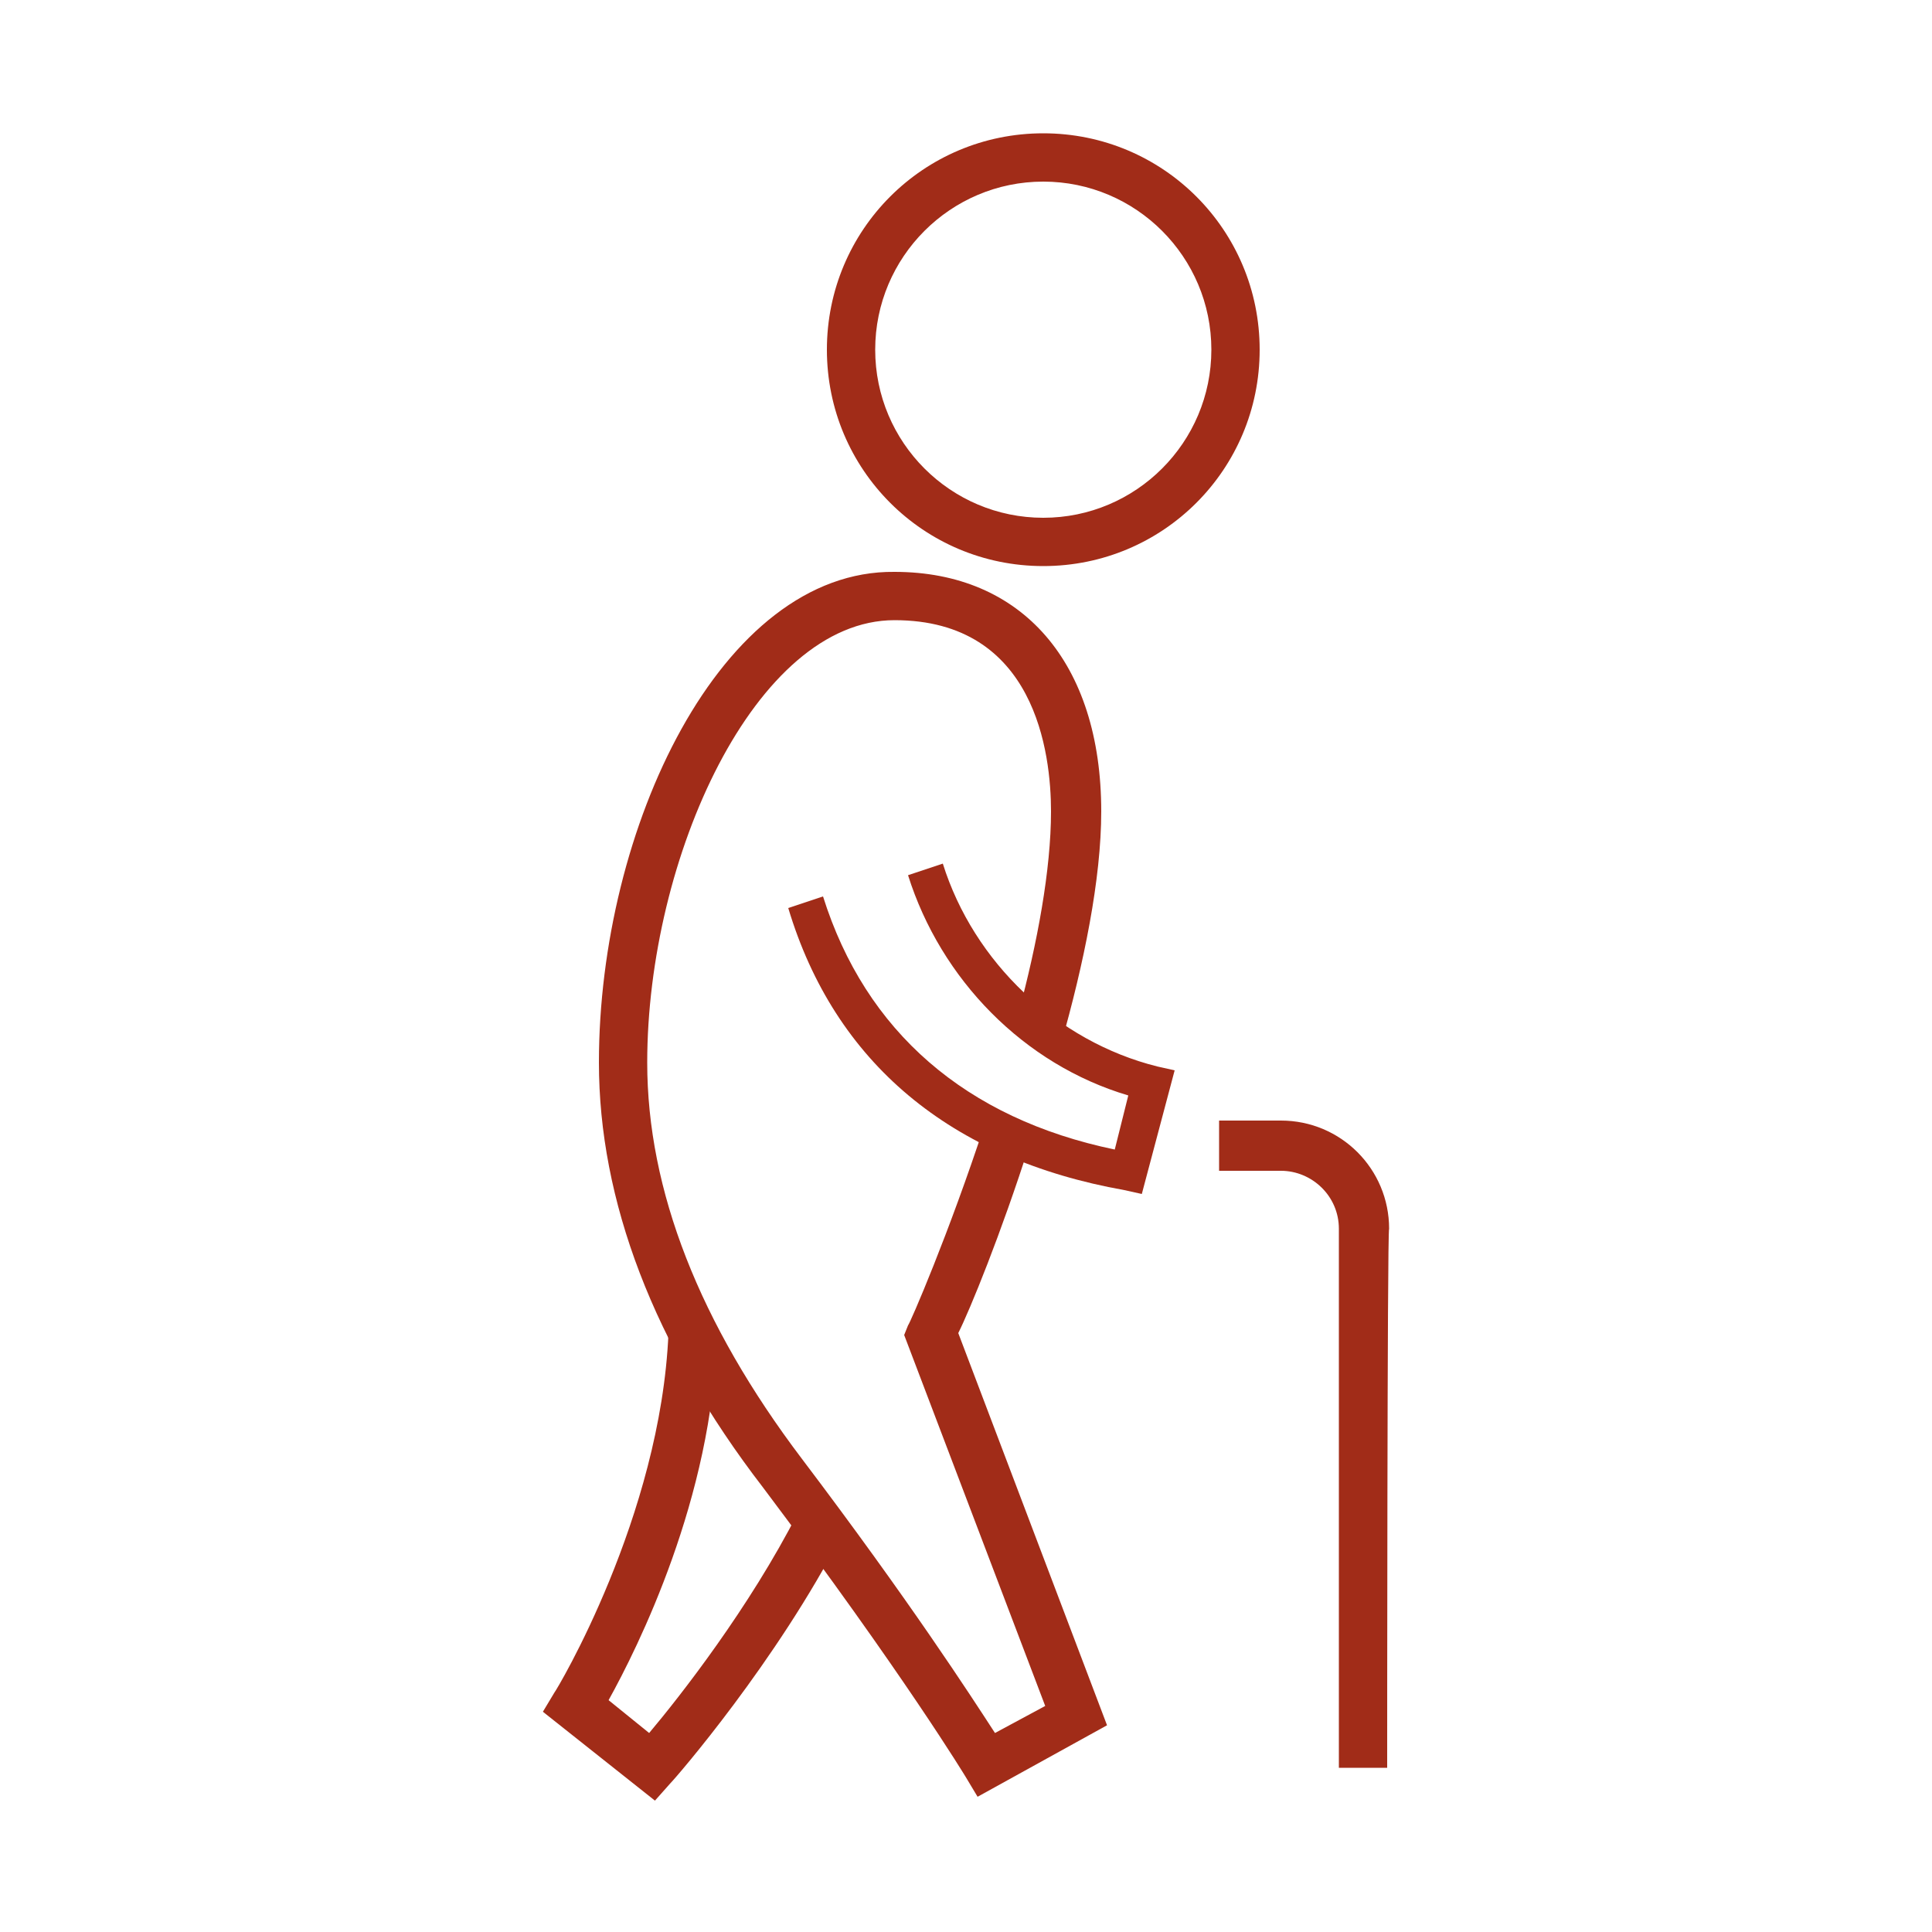
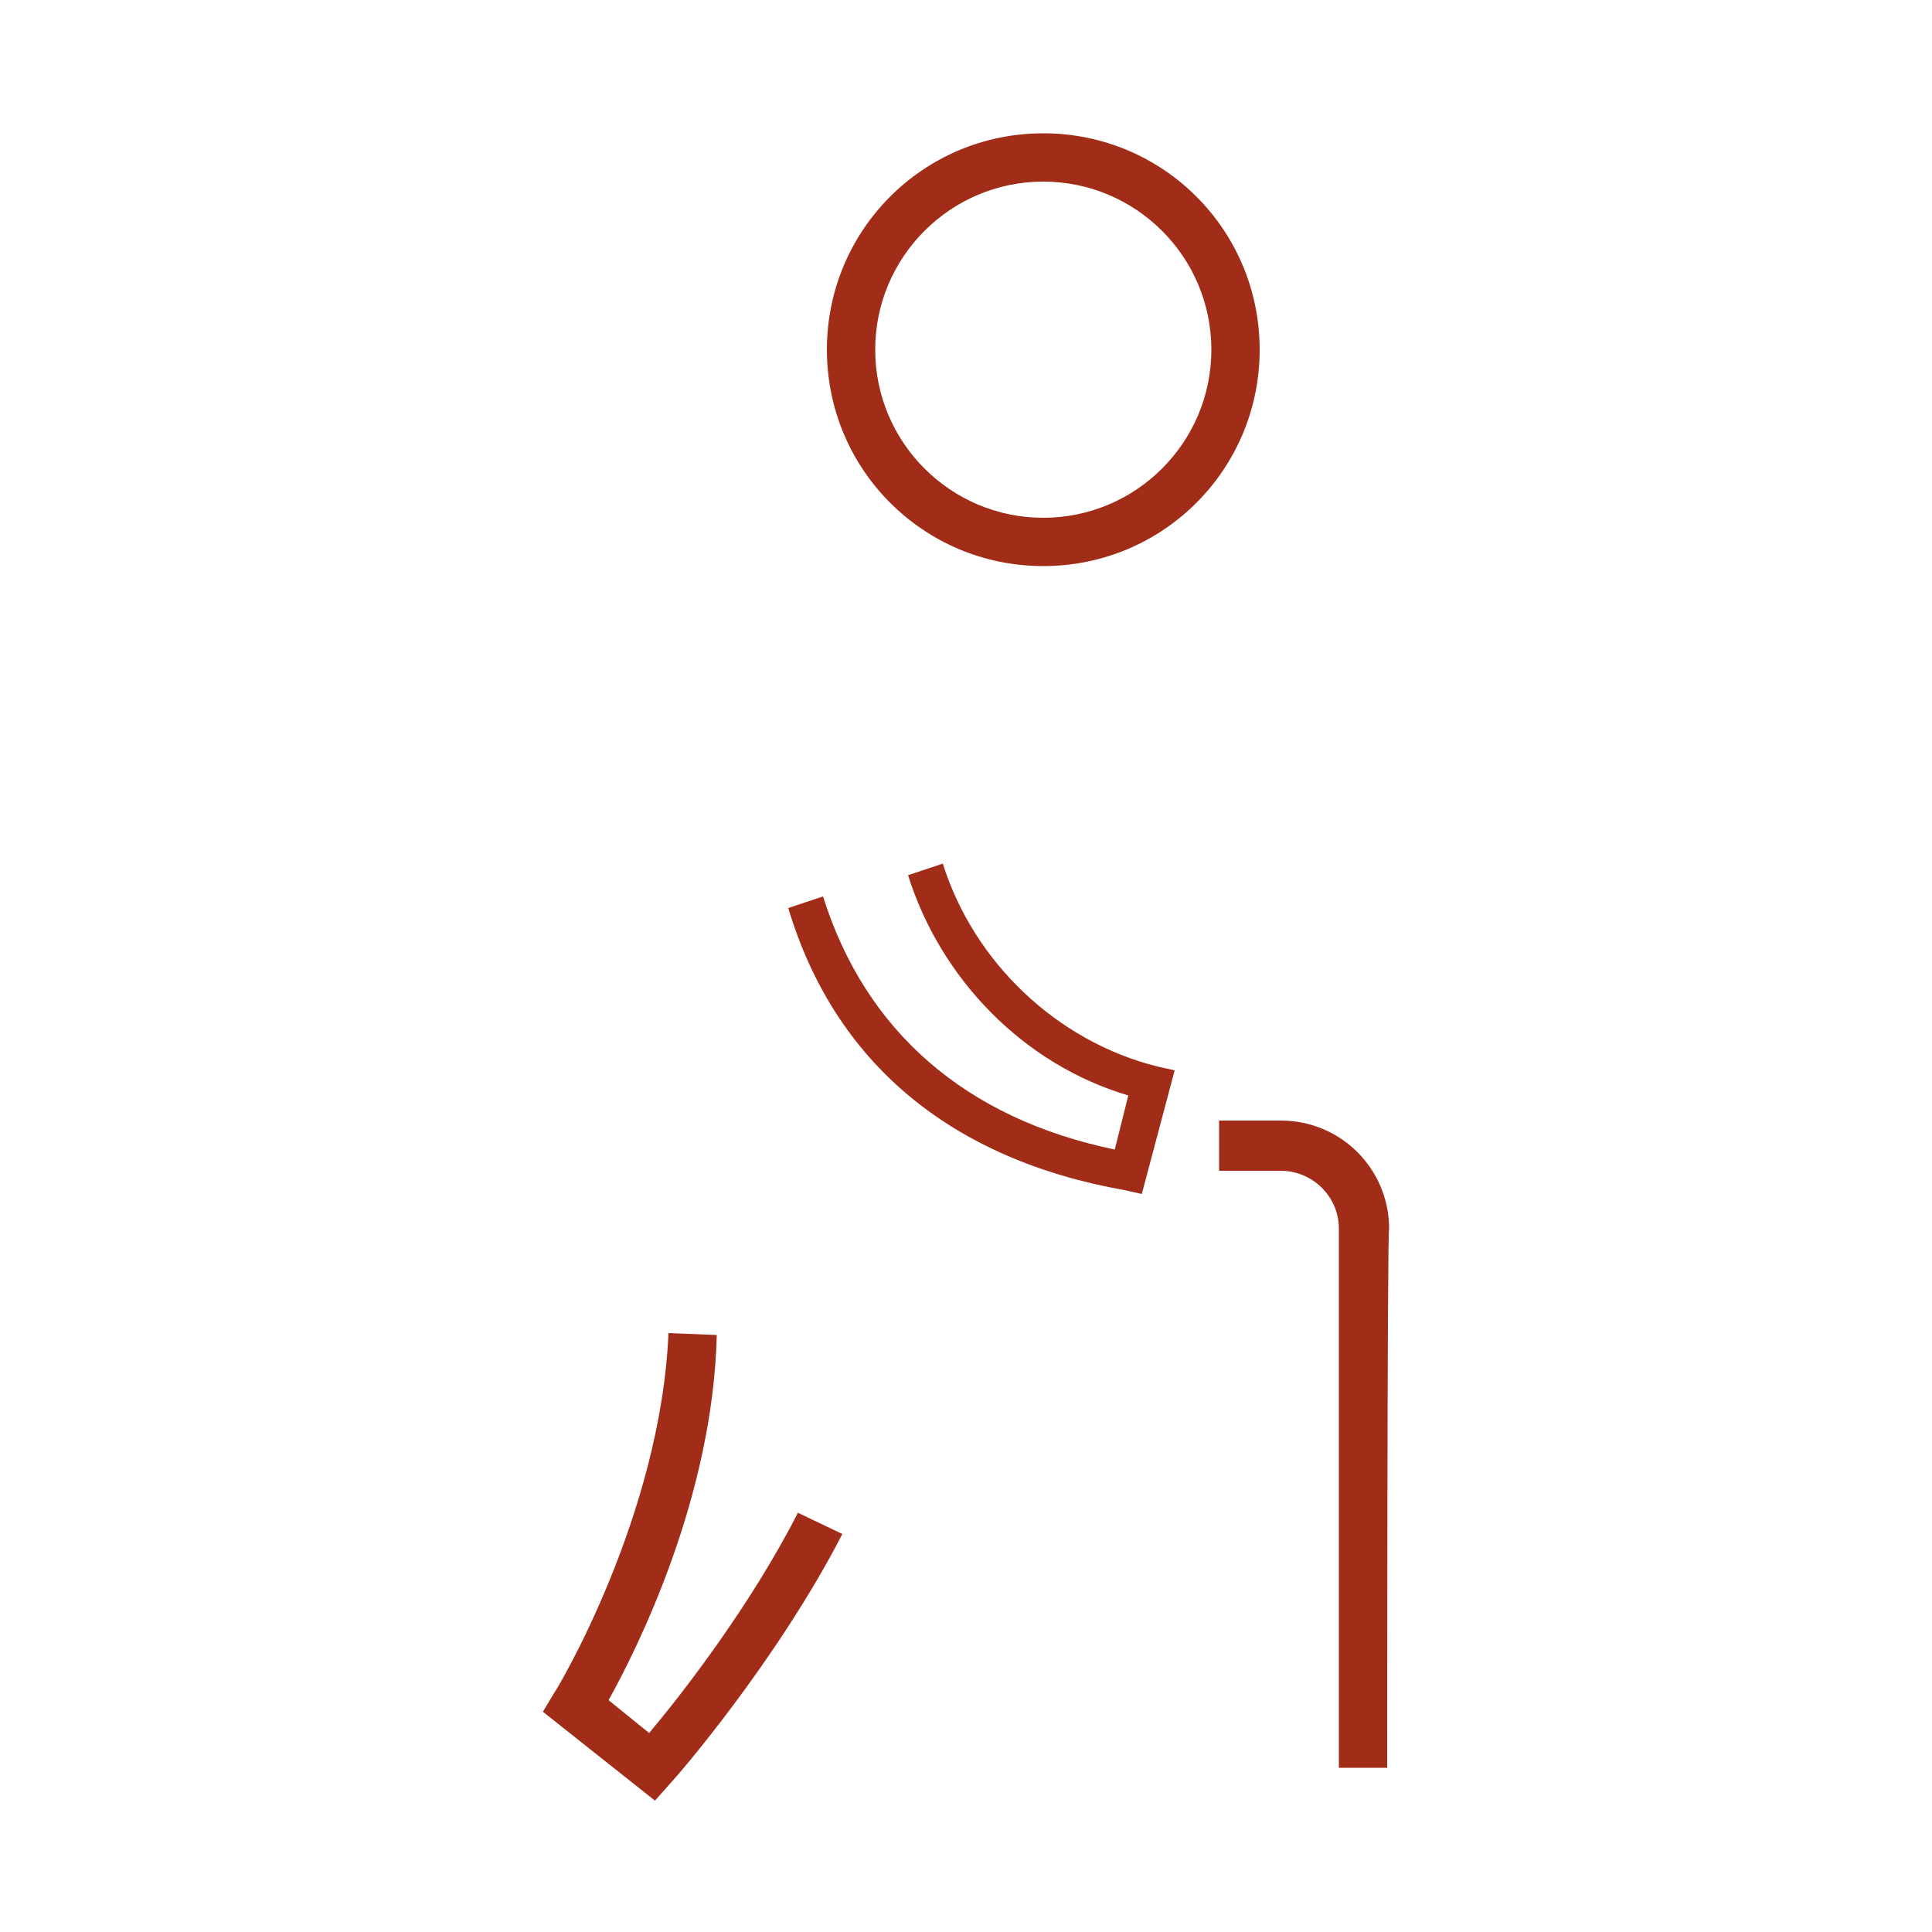
<svg xmlns="http://www.w3.org/2000/svg" version="1.1" id="Calque_1" x="0px" y="0px" viewBox="0 0 100 100" style="enable-background:new 0 0 100 100;" xml:space="preserve">
  <style type="text/css">
	.st0{fill:#A12C18;}
</style>
  <path class="st0" d="M54,29.3c-6.2,0-11.2-5-11.2-11.2c0-6.2,5-11.2,11.2-11.2s11.2,5,11.2,11.2C65.2,24.3,60.2,29.3,54,29.3z   M54,9.4c-4.8,0-8.7,3.9-8.7,8.7c0,4.8,3.9,8.7,8.7,8.7c4.8,0,8.7-3.9,8.7-8.7C62.7,13.3,58.8,9.4,54,9.4z" />
  <path class="st0" d="M33.9,93.2l-5.8-4.6l0.6-1c0.1-0.1,5.5-9.1,5.9-18.6l2.5,0.1C36.9,77.5,33,85.3,31.5,88l2.1,1.7  c1.6-1.9,5.2-6.5,7.7-11.4l2.3,1.1C40.2,86,35,92,34.7,92.3L33.9,93.2z" />
-   <path class="st0" d="M53.3,59.2c-0.8-0.3-1.6-0.7-2.3-1.1c-1.9,5.8-3.9,10.4-4,10.5l-0.2,0.5l7.3,19.2l-2.6,1.4  c-1.3-2-4.4-6.8-10-14.2c-5.3-7-8-13.9-8-20.5c0-10.6,5.6-22.9,12.8-22.9c7.3,0,8.1,6.9,8.1,9.9c0,3-0.7,6.8-1.7,10.5  c0.7,0.6,1.4,1.2,2.2,1.6c1.2-4.2,2.1-8.6,2.1-12.1c0-7.7-4.1-12.4-10.7-12.4C37.3,29.5,31,42.9,31,55c0,7.1,2.8,14.6,8.5,22  c7.3,9.7,10.5,15,10.5,15l0.6,1l6.7-3.7l-7.7-20.3C50.2,67.8,51.8,63.9,53.3,59.2z" />
-   <path class="st0" d="M59.1,61.8l-0.9-0.2c-9-1.6-15-6.6-17.4-14.6l1.8-0.6c2.2,7,7.4,11.5,15.1,13.1l0.7-2.8  C53,55.1,48.7,50.7,47,45.3l1.8-0.6c1.6,5.1,5.9,9.2,11.1,10.5l0.9,0.2L59.1,61.8z" />
+   <path class="st0" d="M59.1,61.8l-0.9-0.2c-9-1.6-15-6.6-17.4-14.6l1.8-0.6c2.2,7,7.4,11.5,15.1,13.1l0.7-2.8  C53,55.1,48.7,50.7,47,45.3l1.8-0.6c1.6,5.1,5.9,9.2,11.1,10.5l0.9,0.2z" />
  <path class="st0" d="M71.8,91.5h-2.5V63.6c0-1.7-1.4-3-3-3h-3.2V58h3.2c3.1,0,5.6,2.5,5.6,5.6C71.8,63.6,71.8,91.5,71.8,91.5z" />
</svg>